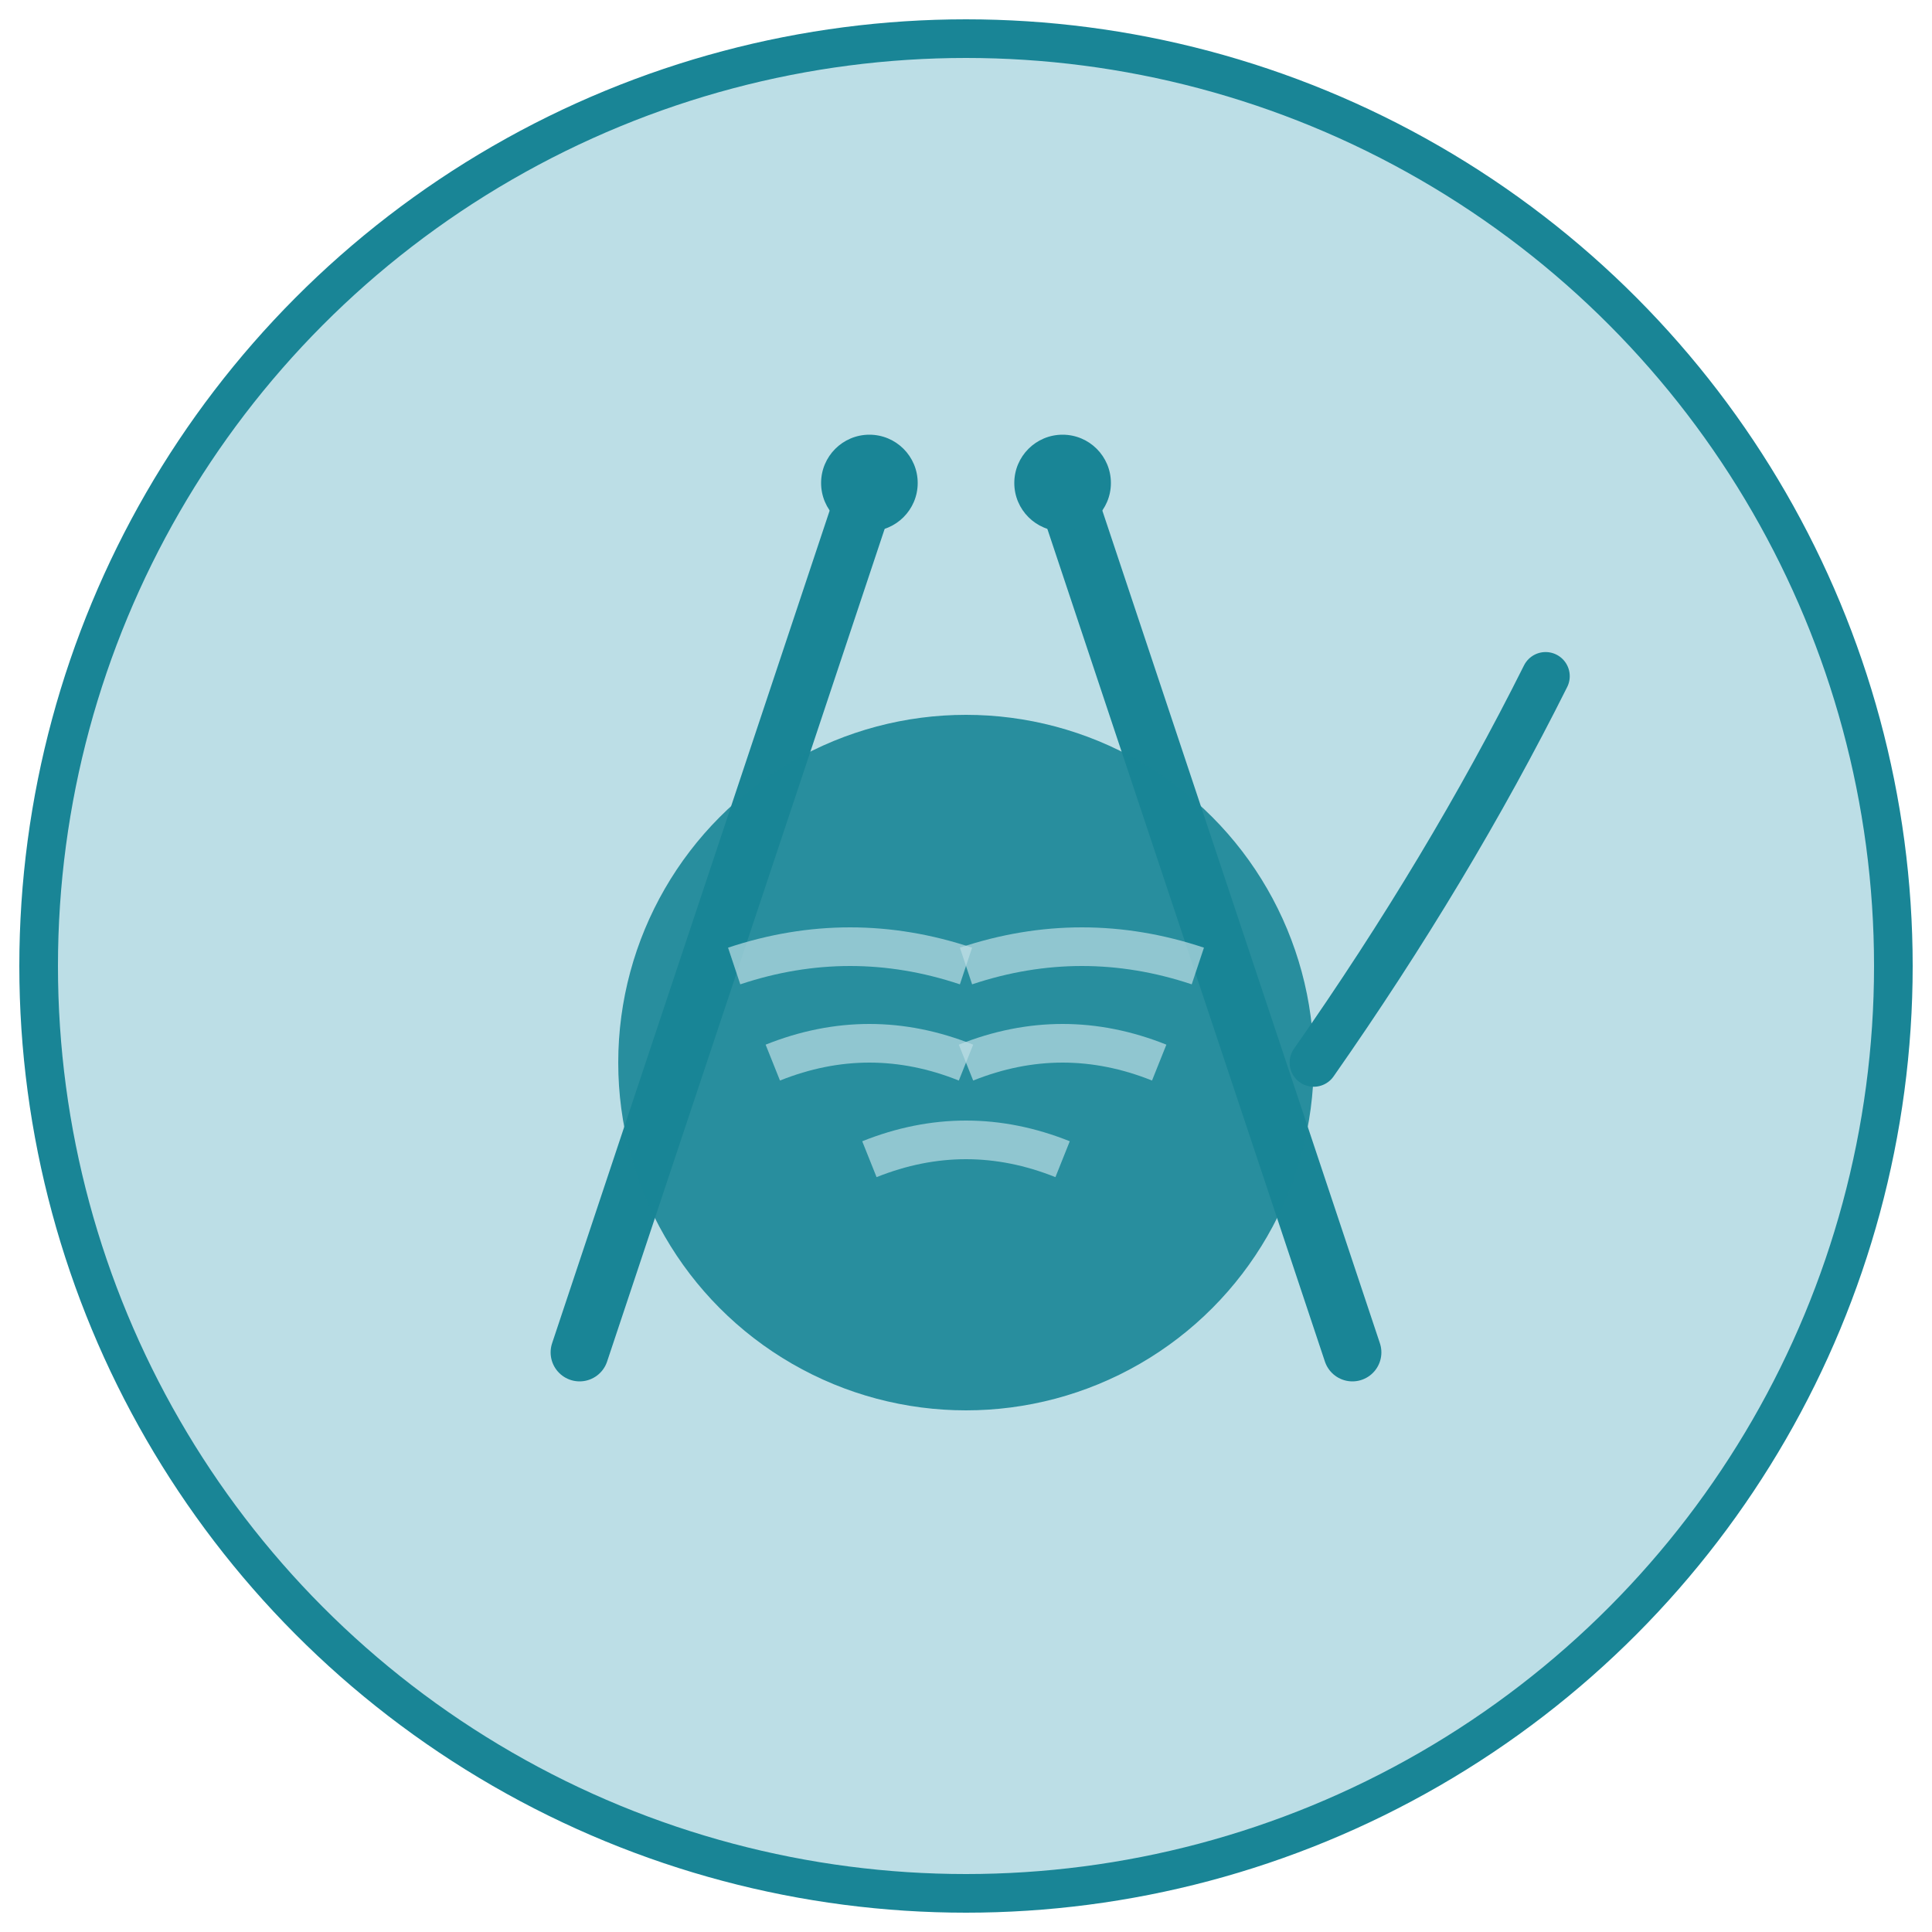
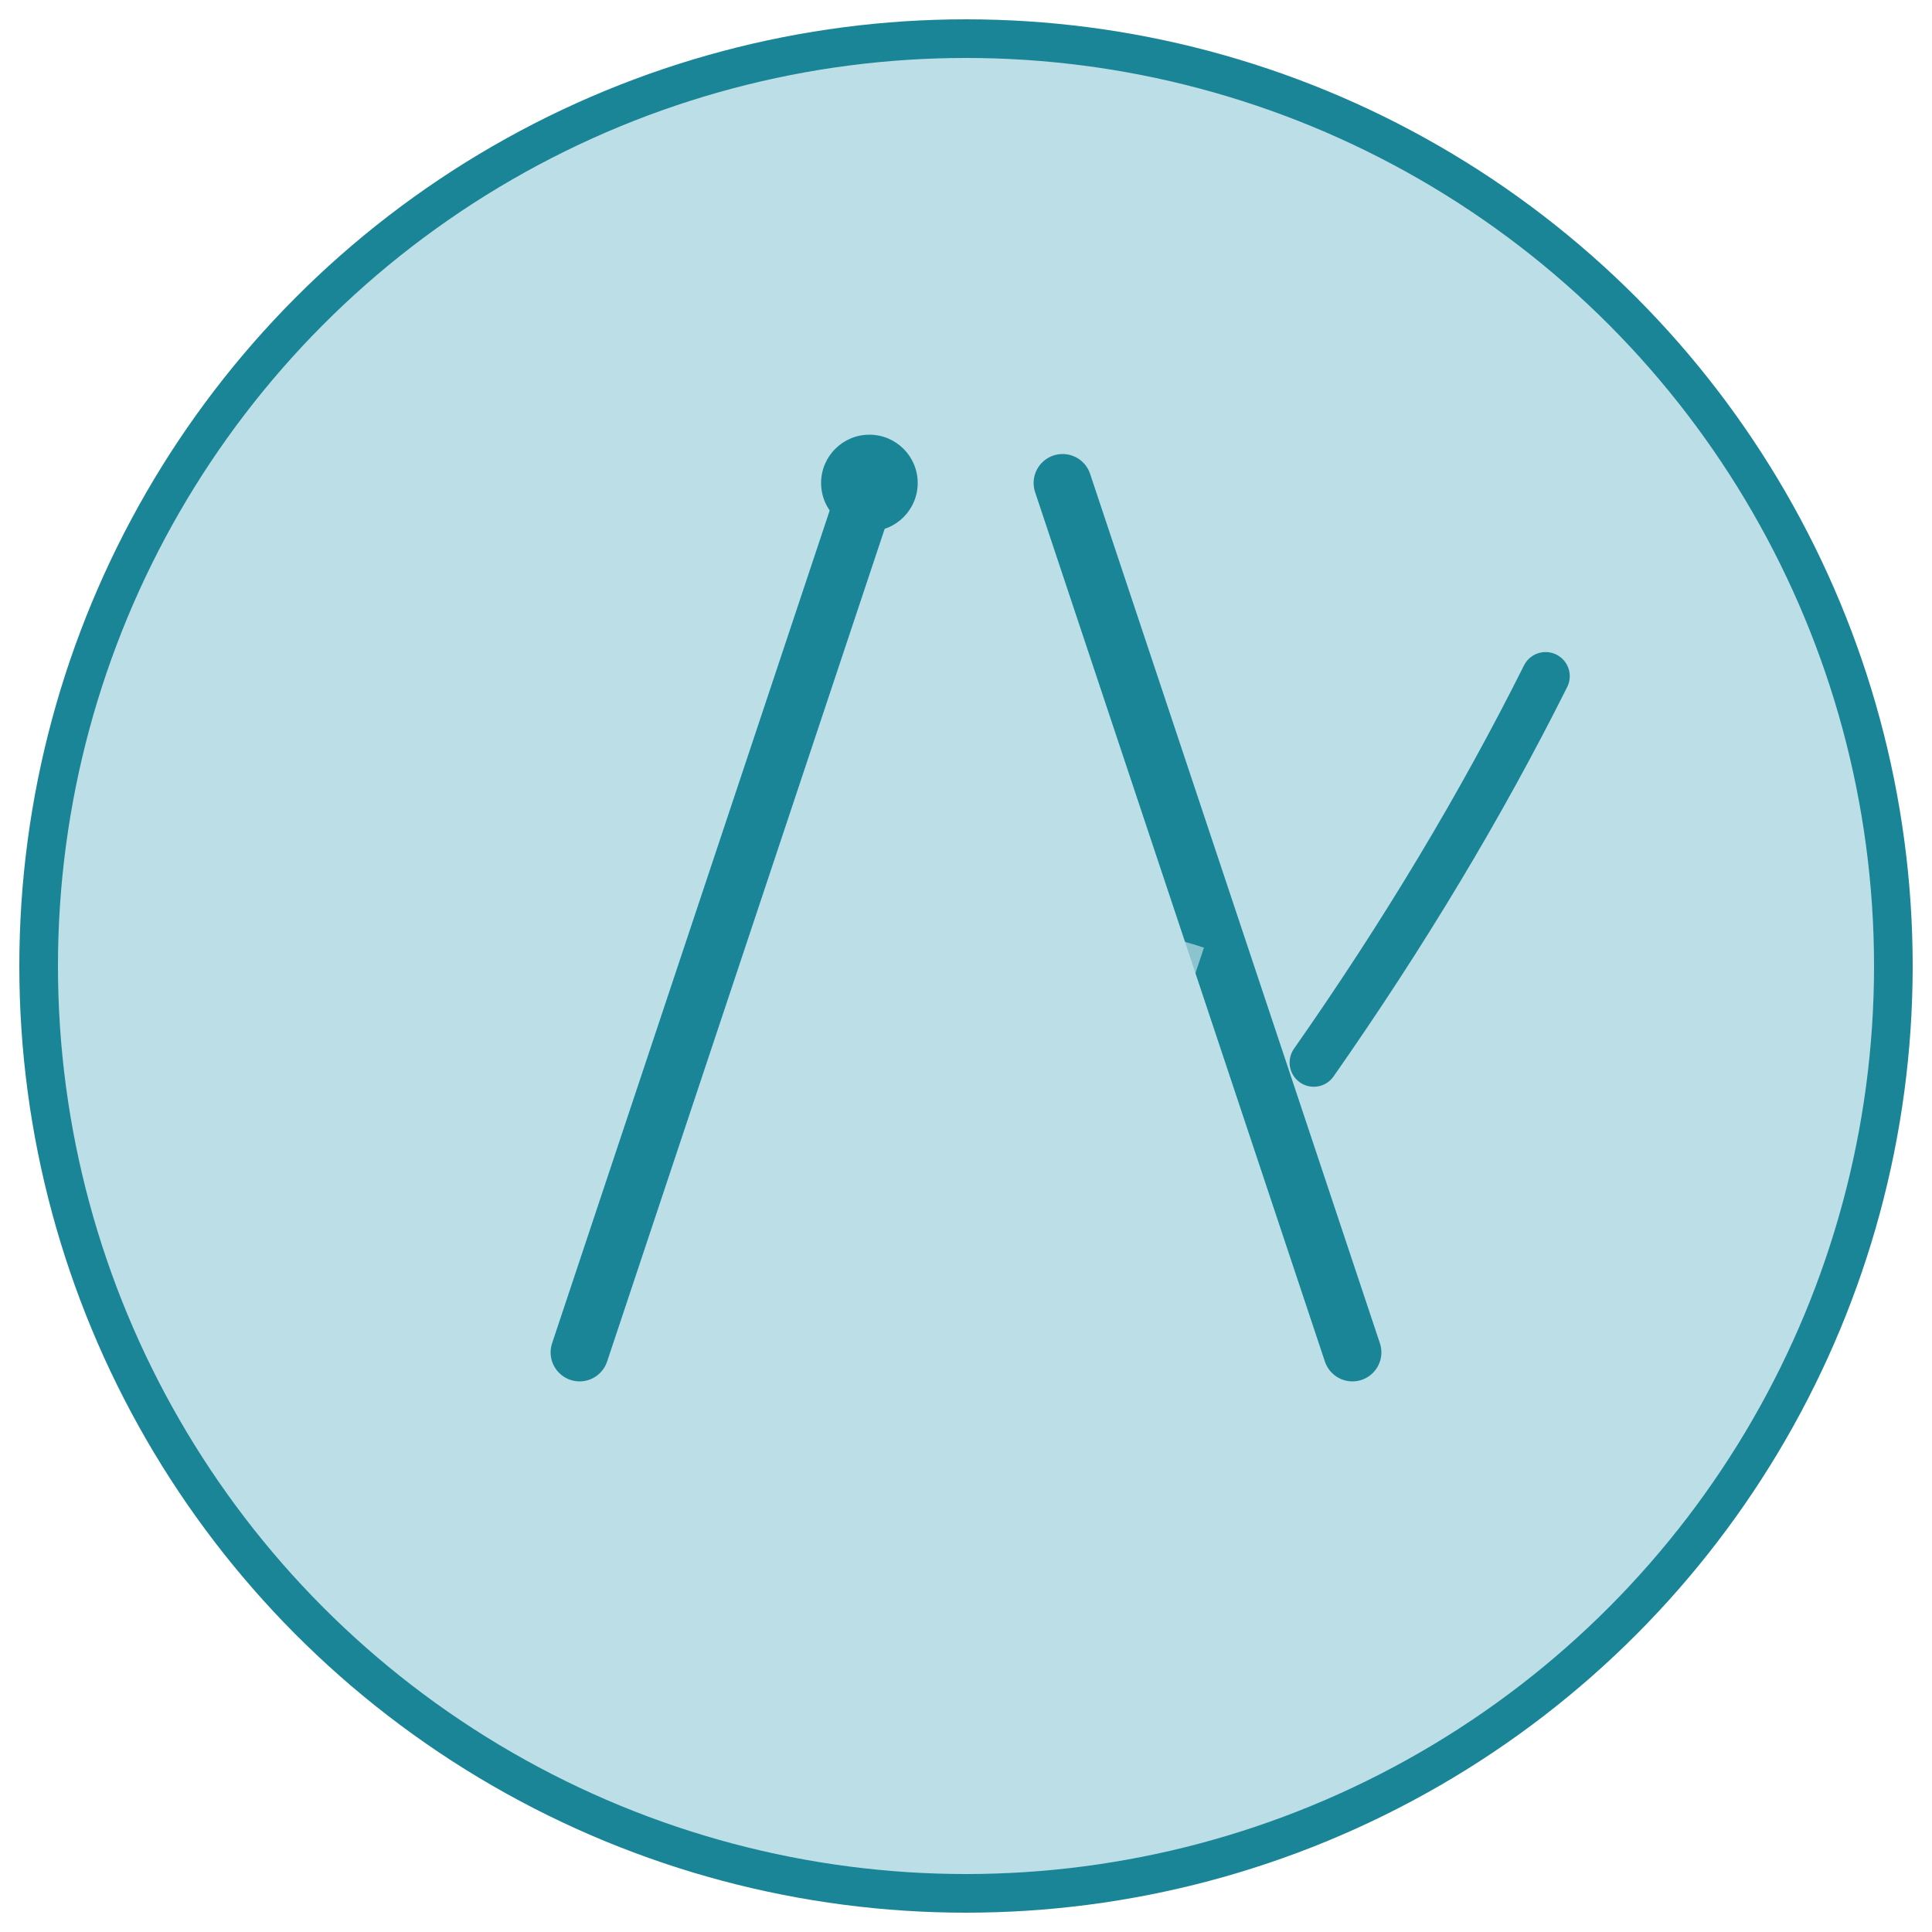
<svg xmlns="http://www.w3.org/2000/svg" viewBox="0 0 100 100" width="100" height="100">
  <circle cx="50" cy="50" r="48" fill="#BCDEE6" stroke="#198596" stroke-width="2" />
  <line x1="30" y1="70" x2="45" y2="25" stroke="#198596" stroke-width="3" stroke-linecap="round" />
  <line x1="70" y1="70" x2="55" y2="25" stroke="#198596" stroke-width="3" stroke-linecap="round" />
  <circle cx="45" cy="25" r="2.5" fill="#198596" />
-   <circle cx="55" cy="25" r="2.5" fill="#198596" />
-   <circle cx="50" cy="55" r="18" fill="#198596" opacity="0.9" />
-   <path d="M 38 50 Q 44 48 50 50" stroke="#BCDEE6" stroke-width="2" fill="none" opacity="0.7" />
  <path d="M 40 55 Q 45 53 50 55" stroke="#BCDEE6" stroke-width="2" fill="none" opacity="0.7" />
  <path d="M 50 55 Q 55 53 60 55" stroke="#BCDEE6" stroke-width="2" fill="none" opacity="0.7" />
  <path d="M 45 60 Q 50 58 55 60" stroke="#BCDEE6" stroke-width="2" fill="none" opacity="0.7" />
  <path d="M 50 50 Q 56 48 62 50" stroke="#BCDEE6" stroke-width="2" fill="none" opacity="0.7" />
  <path d="M 68 55 Q 75 45 80 35" stroke="#198596" stroke-width="2.5" fill="none" stroke-linecap="round" />
</svg>